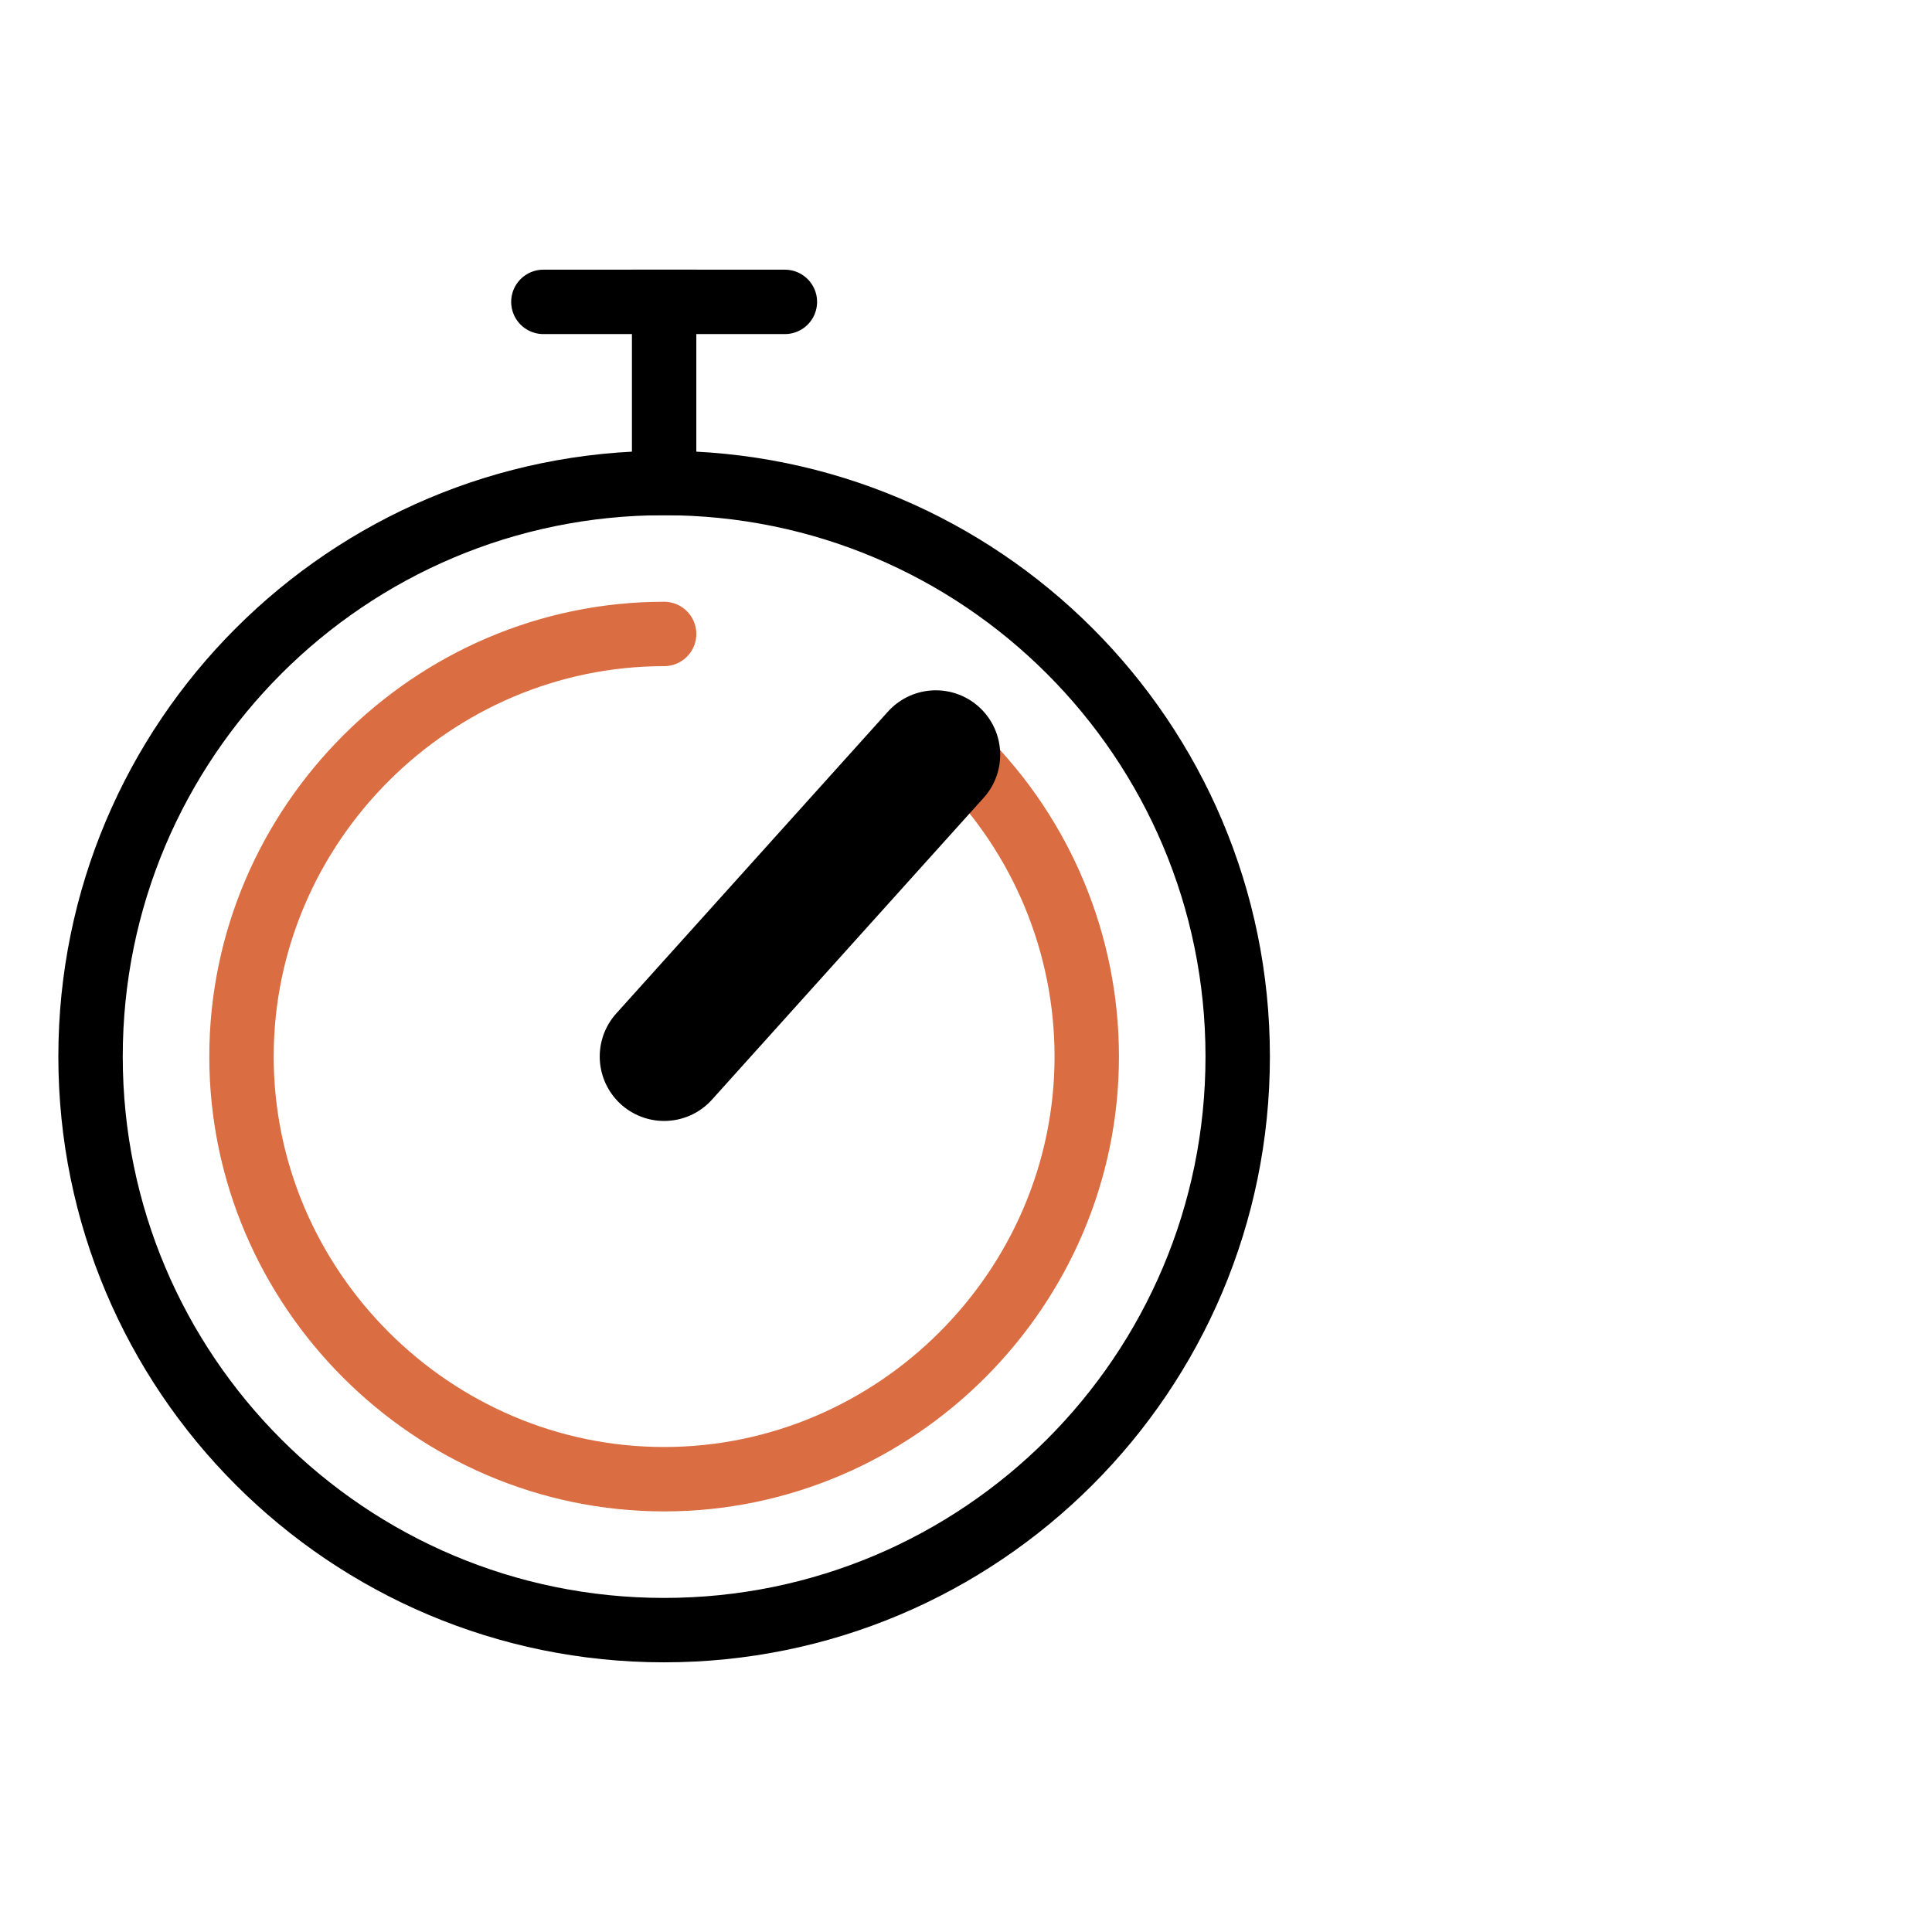
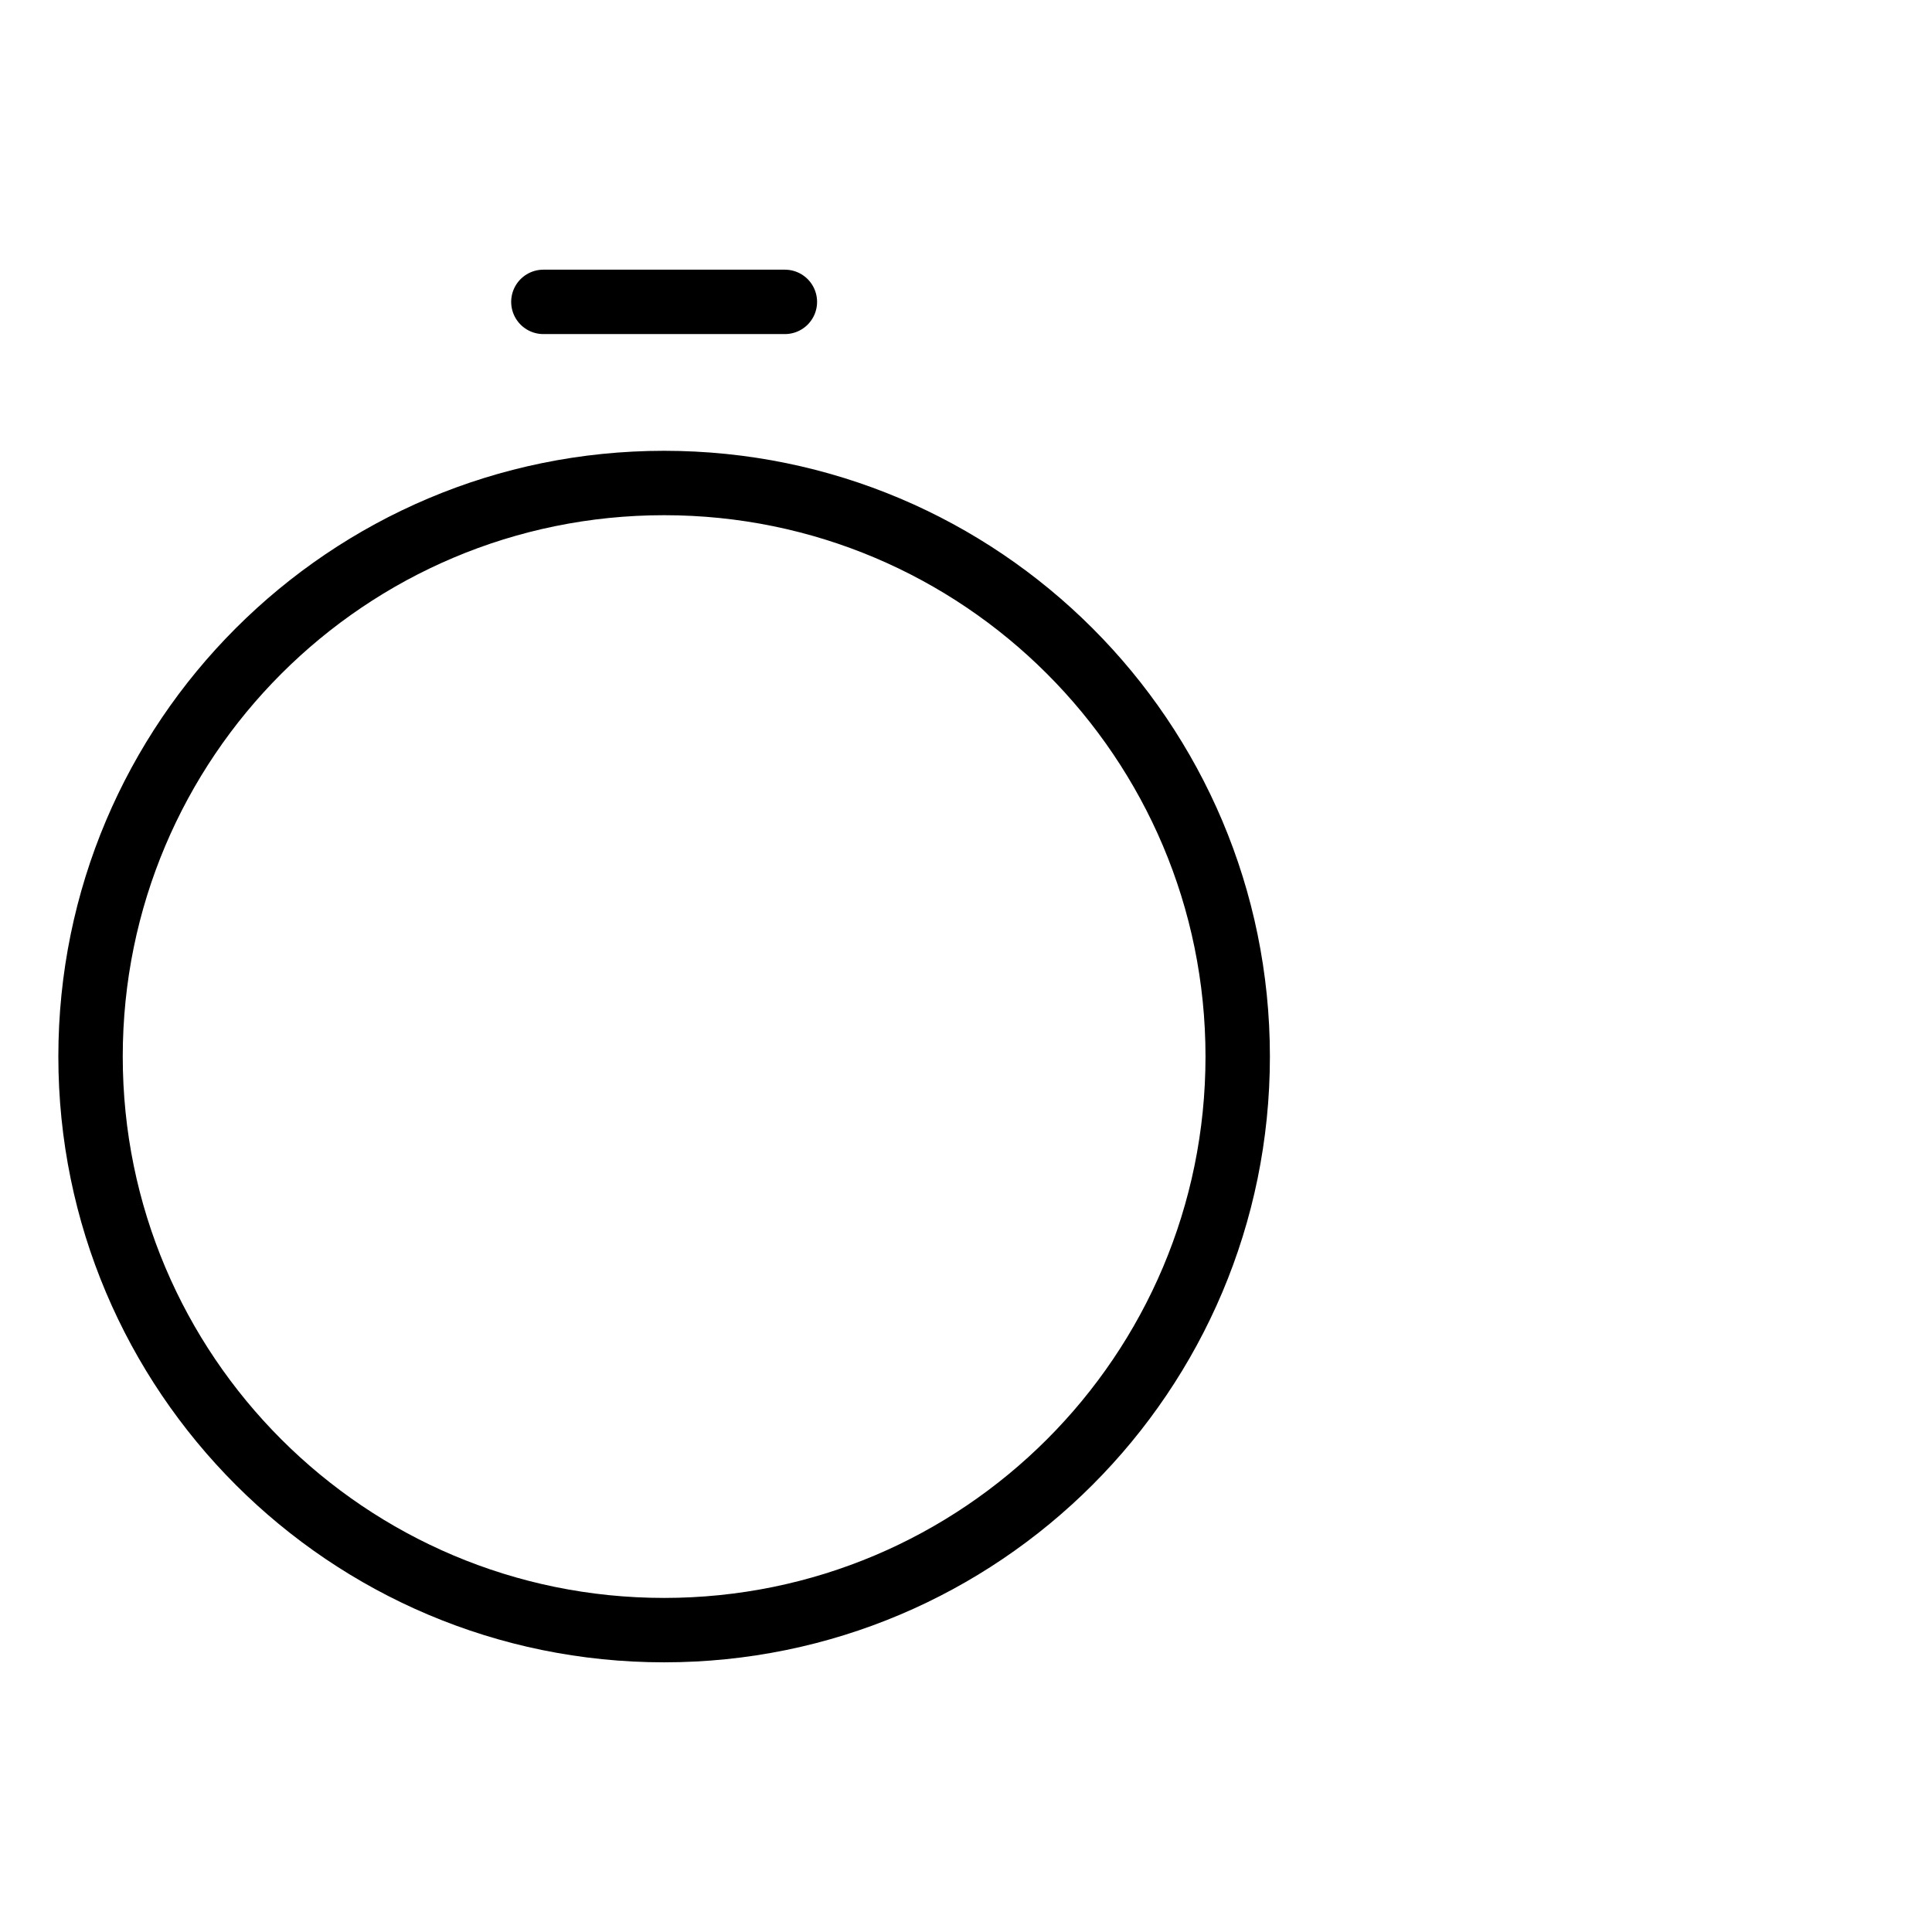
<svg xmlns="http://www.w3.org/2000/svg" width="60" height="60" viewBox="0 0 60 60" fill="none">
  <path d="M20.625 50.625C30.463 50.625 38.438 42.65 38.438 32.812C38.438 22.975 30.463 15 20.625 15C10.787 15 2.812 22.975 2.812 32.812C2.812 42.65 10.787 50.625 20.625 50.625Z" stroke="black" stroke-width="2" stroke-linecap="round" stroke-linejoin="round" />
-   <path d="M20.625 19.688C13.424 19.688 7.5 25.612 7.5 32.812C7.5 40.013 13.424 45.938 20.625 45.938C27.826 45.938 33.75 40.013 33.75 32.812C33.75 29.331 32.366 25.993 29.905 23.532" stroke="#DA6D42" stroke-width="2" stroke-linecap="round" stroke-linejoin="round" />
  <path d="M16.875 9.375H24.375" stroke="black" stroke-width="2" stroke-linecap="round" stroke-linejoin="round" />
-   <path d="M20.625 9.375V15" stroke="black" stroke-width="2" stroke-linecap="square" stroke-linejoin="round" />
-   <path d="M20.625 32.812L29.062 23.438" stroke="black" stroke-width="4" stroke-linecap="round" stroke-linejoin="round" />
</svg>